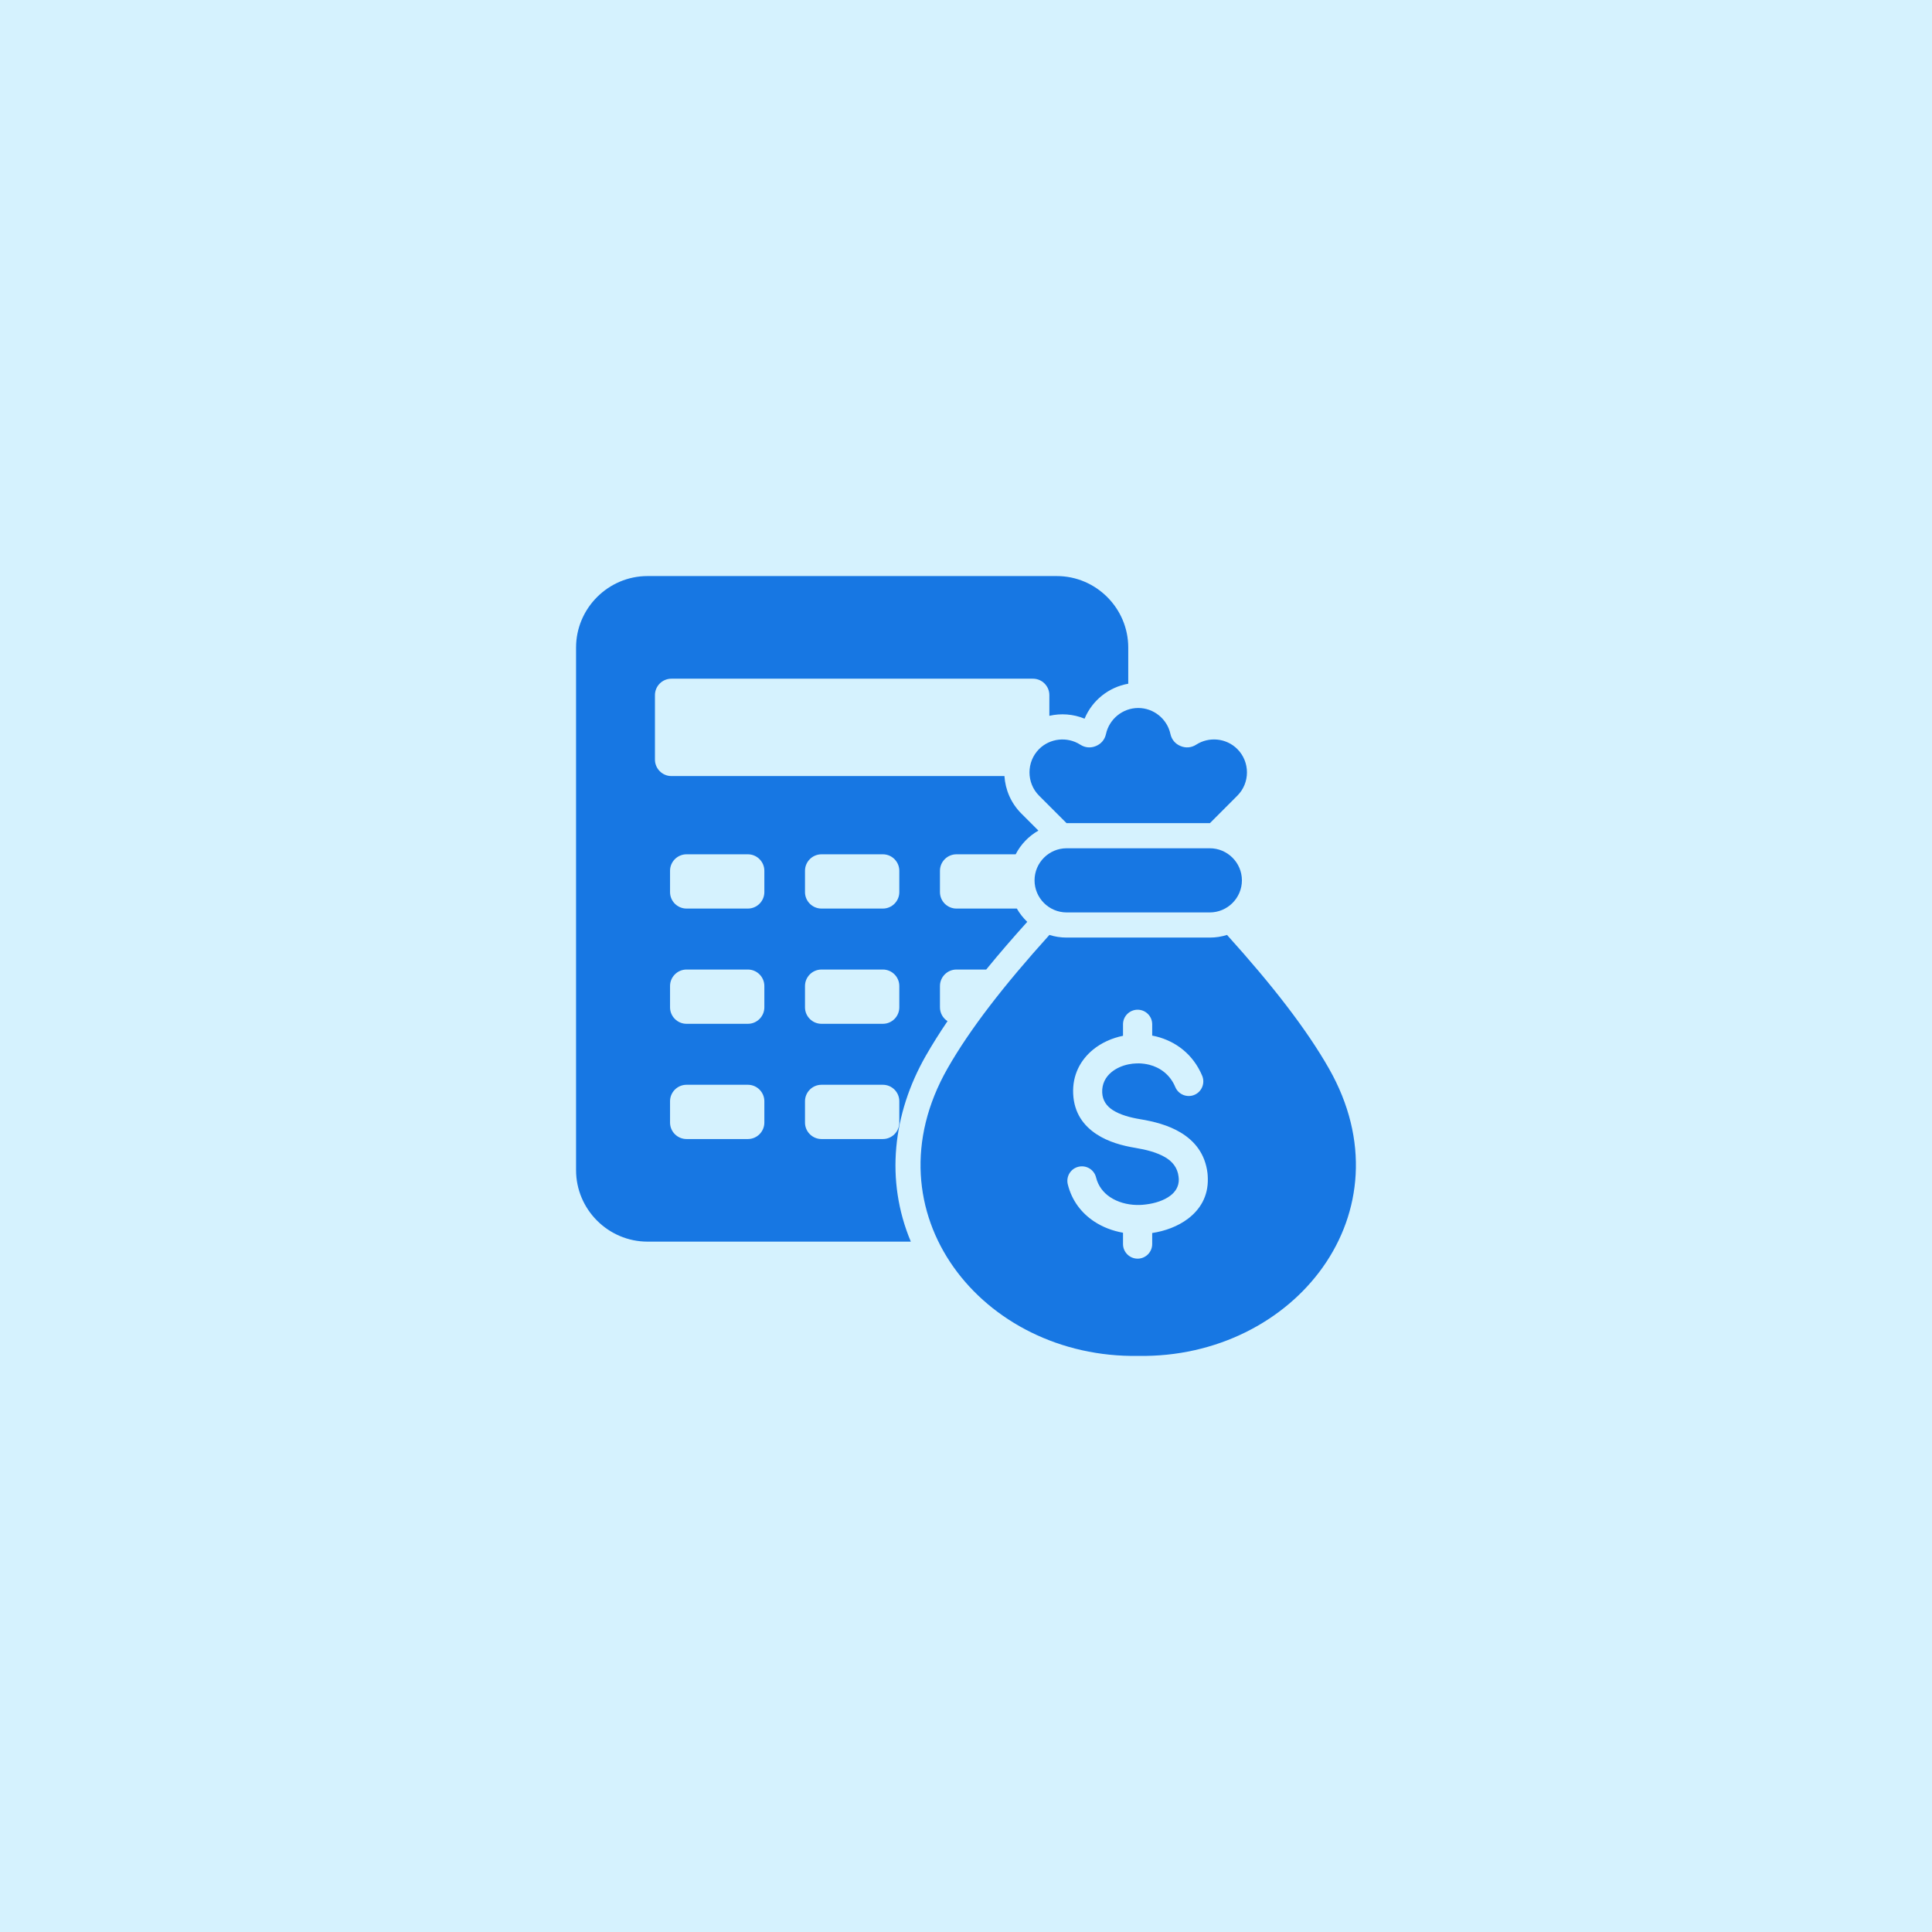
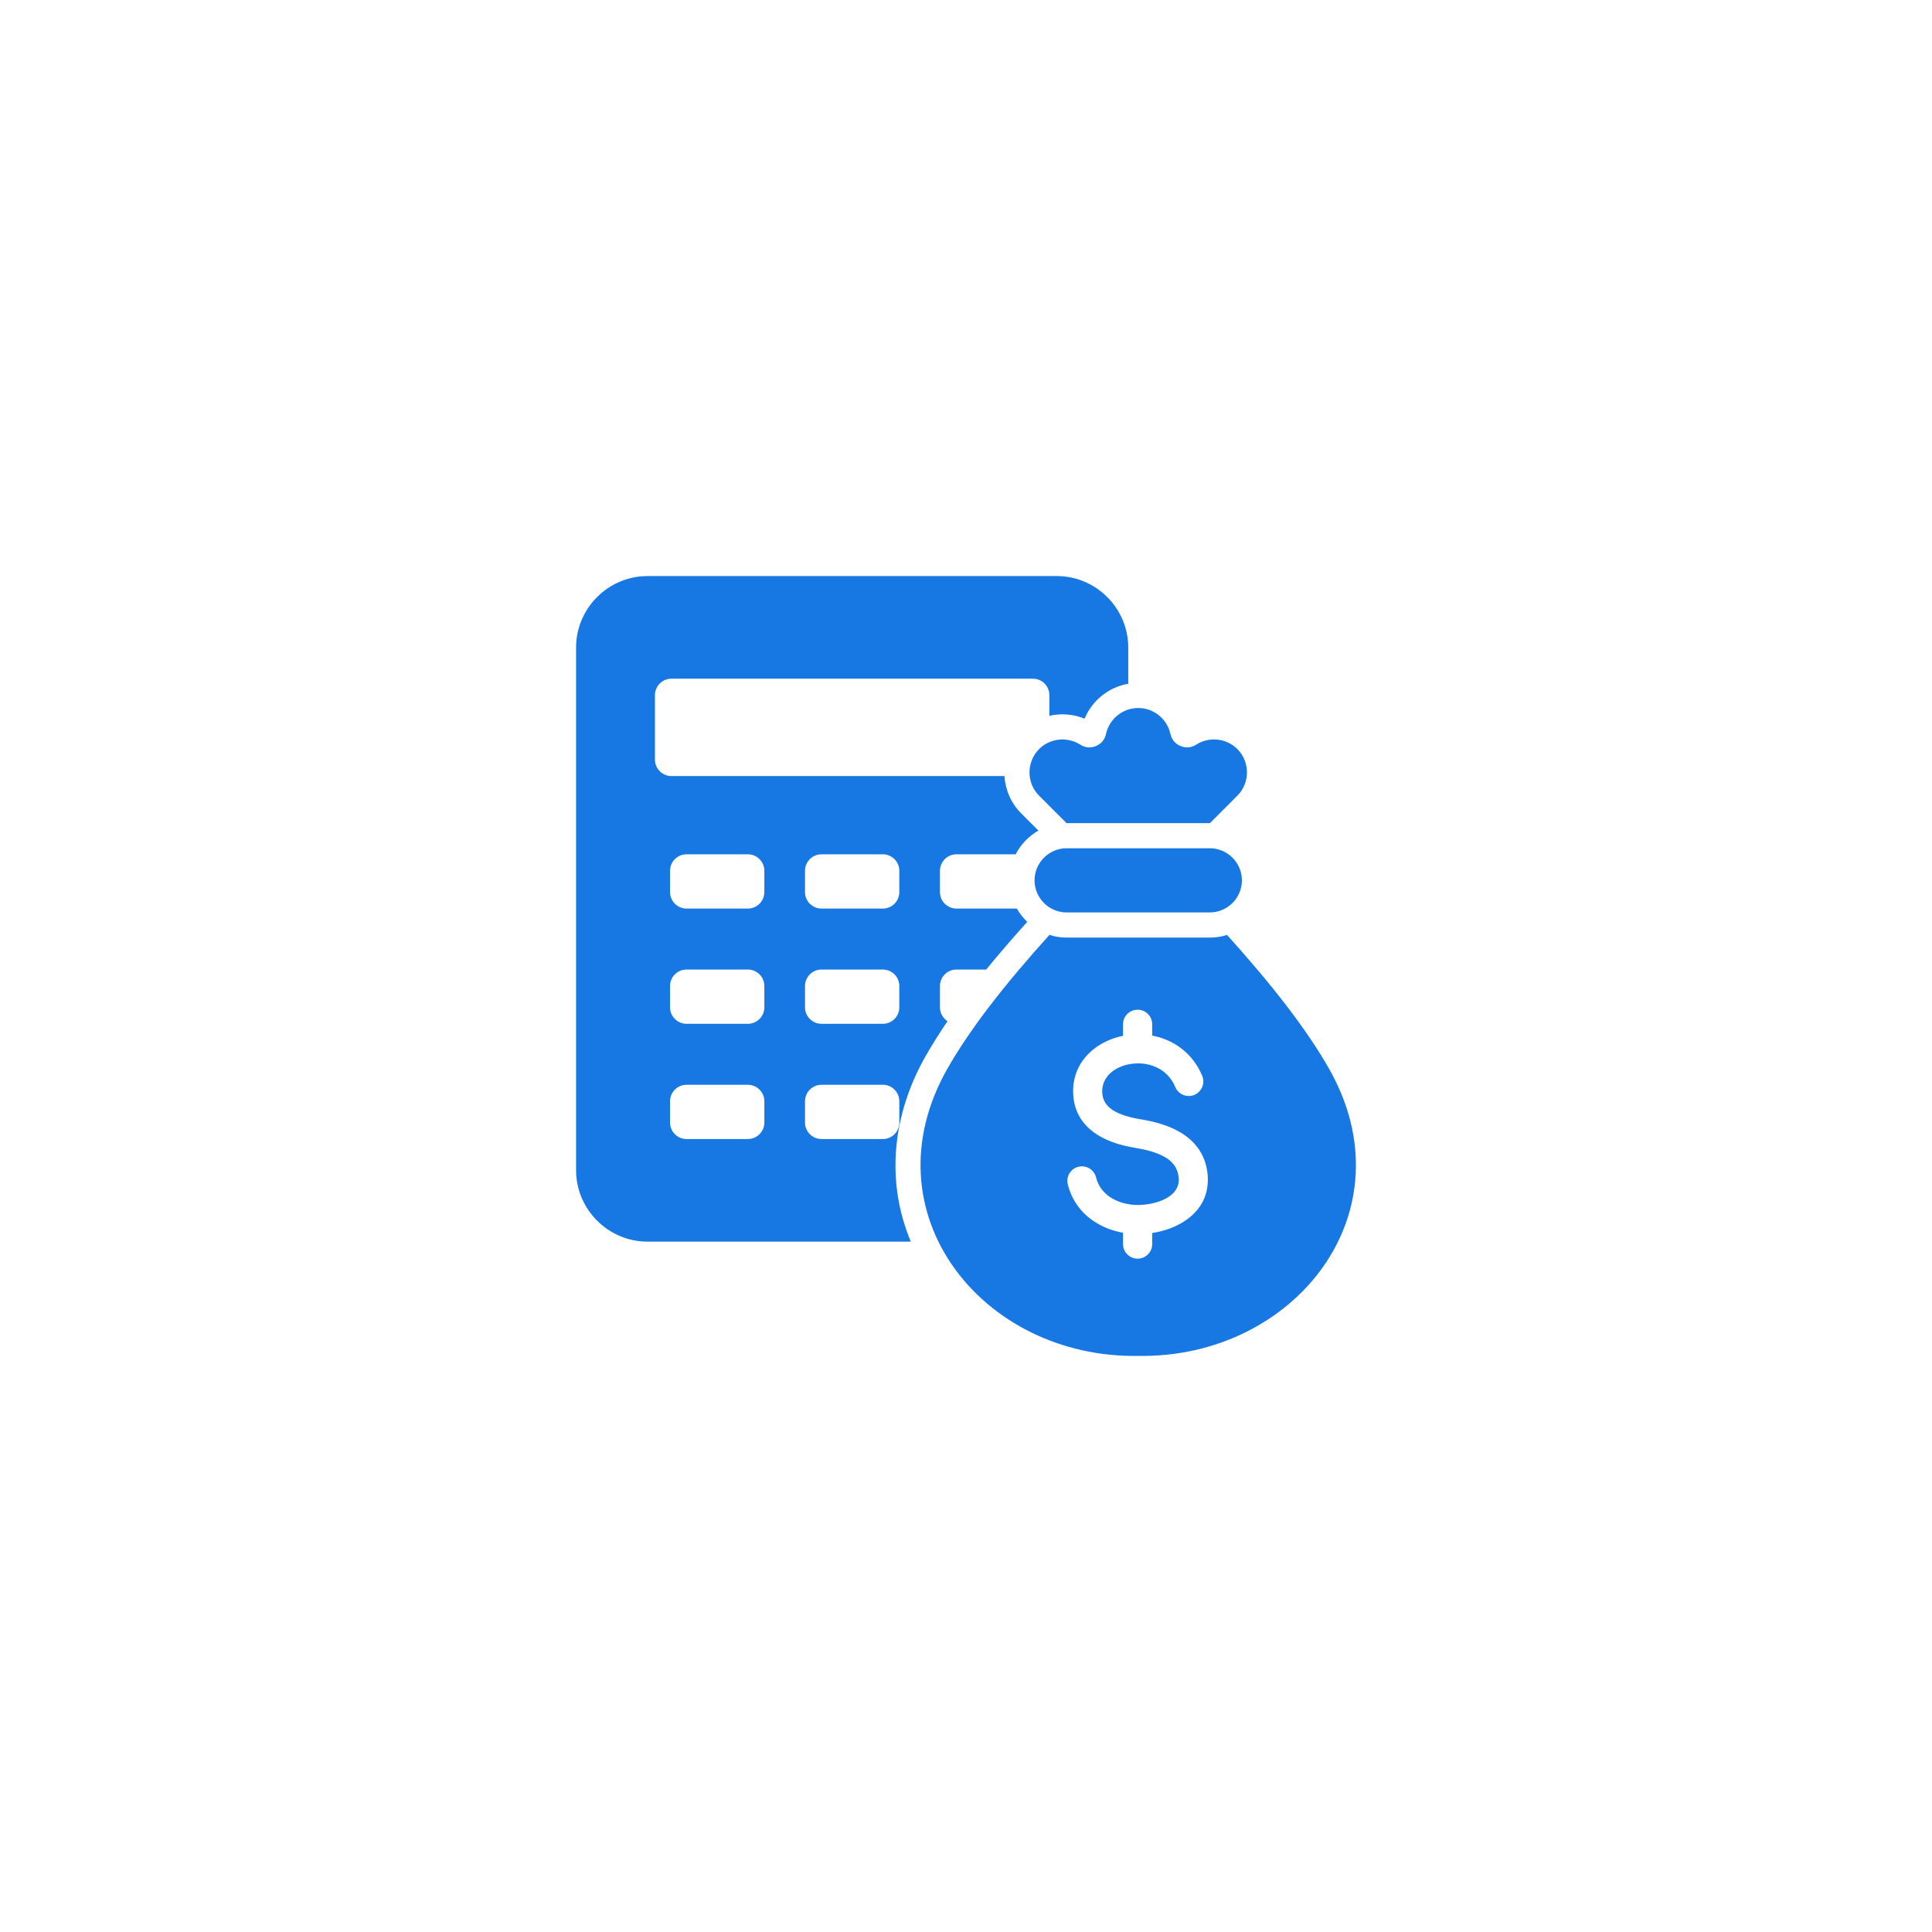
<svg xmlns="http://www.w3.org/2000/svg" width="48" height="48" viewBox="0 0 48 48" fill="none">
-   <rect width="48" height="48" fill="#D5F2FE" />
  <g clip-path="url(#clip0_85_433)">
    <path fill-rule="evenodd" clip-rule="evenodd" d="M30.485 23.228C31.617 24.483 32.461 25.571 33.017 26.547C35.053 30.122 32.157 33.752 28.279 33.687C24.401 33.752 21.505 30.122 23.54 26.547C24.096 25.571 24.94 24.483 26.072 23.228C26.207 23.271 26.351 23.294 26.5 23.294H30.057C30.206 23.294 30.35 23.271 30.485 23.228ZM16.088 14.312C15.112 14.312 14.312 15.112 14.312 16.088V29.072C14.312 30.049 15.112 30.848 16.088 30.848H22.629C21.989 29.321 22.183 27.668 22.997 26.238C23.164 25.946 23.346 25.657 23.541 25.37C23.428 25.298 23.353 25.171 23.353 25.027V24.497C23.353 24.272 23.537 24.088 23.762 24.088H24.502C24.833 23.682 25.178 23.285 25.522 22.903C25.421 22.807 25.333 22.695 25.263 22.573H23.762C23.537 22.573 23.353 22.389 23.353 22.164V21.634C23.353 21.409 23.537 21.225 23.762 21.225H25.234C25.361 20.978 25.558 20.773 25.799 20.636L25.374 20.211C25.116 19.953 24.977 19.62 24.955 19.281H16.68C16.456 19.281 16.272 19.097 16.272 18.872V17.27C16.272 17.045 16.456 16.862 16.68 16.862H25.663C25.888 16.862 26.071 17.045 26.071 17.27V17.784C26.359 17.718 26.666 17.74 26.946 17.855C27.135 17.401 27.546 17.072 28.031 16.987V16.088C28.031 15.112 27.232 14.312 26.255 14.312H16.088ZM26.5 22.669C26.062 22.669 25.703 22.311 25.703 21.872C25.703 21.433 26.062 21.075 26.5 21.075H30.057C30.496 21.075 30.855 21.433 30.855 21.872C30.855 22.311 30.496 22.669 30.057 22.669H26.5ZM17.056 21.225H18.582C18.806 21.225 18.99 21.409 18.99 21.634V22.164C18.99 22.389 18.806 22.573 18.582 22.573H17.056C16.831 22.573 16.647 22.389 16.647 22.164V21.634C16.647 21.409 16.831 21.225 17.056 21.225ZM20.409 26.951C20.184 26.951 20 27.135 20 27.36V27.89C20 28.115 20.184 28.299 20.409 28.299H21.935C22.16 28.299 22.343 28.115 22.343 27.89V27.36C22.343 27.135 22.16 26.951 21.935 26.951H20.409ZM17.056 26.951H18.582C18.806 26.951 18.99 27.135 18.99 27.36V27.89C18.99 28.115 18.806 28.299 18.582 28.299H17.056C16.831 28.299 16.647 28.115 16.647 27.89V27.36C16.647 27.135 16.831 26.951 17.056 26.951ZM20.409 24.088C20.184 24.088 20 24.272 20 24.497V25.027C20 25.252 20.184 25.436 20.409 25.436H21.935C22.16 25.436 22.343 25.252 22.343 25.027V24.497C22.343 24.272 22.16 24.088 21.935 24.088H20.409ZM17.056 24.088H18.582C18.806 24.088 18.99 24.272 18.99 24.497V25.027C18.99 25.252 18.806 25.436 18.582 25.436H17.056C16.831 25.436 16.647 25.252 16.647 25.027V24.497C16.647 24.272 16.831 24.088 17.056 24.088ZM20.409 21.225H21.935C22.16 21.225 22.343 21.409 22.343 21.634V22.164C22.343 22.389 22.16 22.573 21.935 22.573H20.409C20.184 22.573 20 22.389 20 22.164V21.634C20 21.409 20.184 21.225 20.409 21.225ZM28.238 29.937C27.998 29.931 27.766 29.866 27.58 29.742C27.413 29.631 27.284 29.467 27.231 29.252C27.183 29.058 26.987 28.94 26.793 28.988C26.599 29.035 26.481 29.231 26.529 29.425C26.63 29.831 26.869 30.137 27.181 30.345C27.394 30.487 27.642 30.581 27.901 30.627V30.908C27.901 31.108 28.064 31.271 28.264 31.271C28.464 31.271 28.626 31.108 28.626 30.908V30.634C28.941 30.586 29.262 30.471 29.515 30.279C29.817 30.05 30.019 29.721 30.008 29.279C30.007 29.228 30.004 29.184 30 29.146C29.941 28.662 29.679 28.346 29.332 28.137C29.027 27.953 28.661 27.861 28.326 27.806C28.084 27.766 27.829 27.699 27.642 27.577C27.498 27.483 27.394 27.346 27.384 27.146C27.374 26.93 27.468 26.756 27.617 26.635C27.734 26.54 27.882 26.474 28.043 26.442C28.108 26.429 28.175 26.421 28.242 26.42C28.249 26.42 28.256 26.42 28.264 26.42C28.272 26.42 28.281 26.42 28.29 26.419C28.379 26.421 28.468 26.432 28.556 26.454C28.825 26.523 29.071 26.7 29.2 27.008C29.277 27.192 29.49 27.279 29.674 27.202C29.858 27.124 29.945 26.912 29.868 26.727C29.64 26.186 29.207 25.873 28.732 25.752C28.697 25.743 28.662 25.736 28.626 25.729V25.448C28.626 25.248 28.464 25.086 28.264 25.086C28.064 25.086 27.901 25.248 27.901 25.448V25.734C27.627 25.79 27.369 25.906 27.161 26.074C26.842 26.334 26.64 26.711 26.663 27.18C26.686 27.652 26.921 27.969 27.249 28.183C27.535 28.37 27.886 28.466 28.21 28.519C28.47 28.562 28.747 28.63 28.958 28.757C29.127 28.859 29.254 29.008 29.281 29.231C29.284 29.26 29.286 29.282 29.287 29.296C29.291 29.473 29.206 29.608 29.078 29.705C28.919 29.826 28.695 29.897 28.471 29.924C28.41 29.932 28.357 29.936 28.312 29.937L28.294 29.937C28.284 29.937 28.274 29.936 28.264 29.936C28.255 29.936 28.246 29.936 28.238 29.937ZM26.497 20.45L25.816 19.769C25.498 19.451 25.498 18.929 25.816 18.61C26.087 18.34 26.516 18.294 26.839 18.501C26.959 18.578 27.096 18.59 27.228 18.535C27.359 18.481 27.448 18.375 27.478 18.236C27.558 17.868 27.888 17.59 28.279 17.59C28.663 17.59 28.998 17.861 29.079 18.236C29.11 18.375 29.198 18.481 29.33 18.535C29.461 18.59 29.599 18.578 29.719 18.501C30.035 18.297 30.465 18.334 30.741 18.61V18.61C31.06 18.929 31.06 19.451 30.741 19.769L30.061 20.45L30.057 20.45H26.5L26.497 20.45Z" fill="#1777E3" />
  </g>
  <defs>
    <clipPath id="clip0_85_433">
      <rect width="20" height="20" fill="white" transform="translate(14 14)" />
    </clipPath>
  </defs>
</svg>